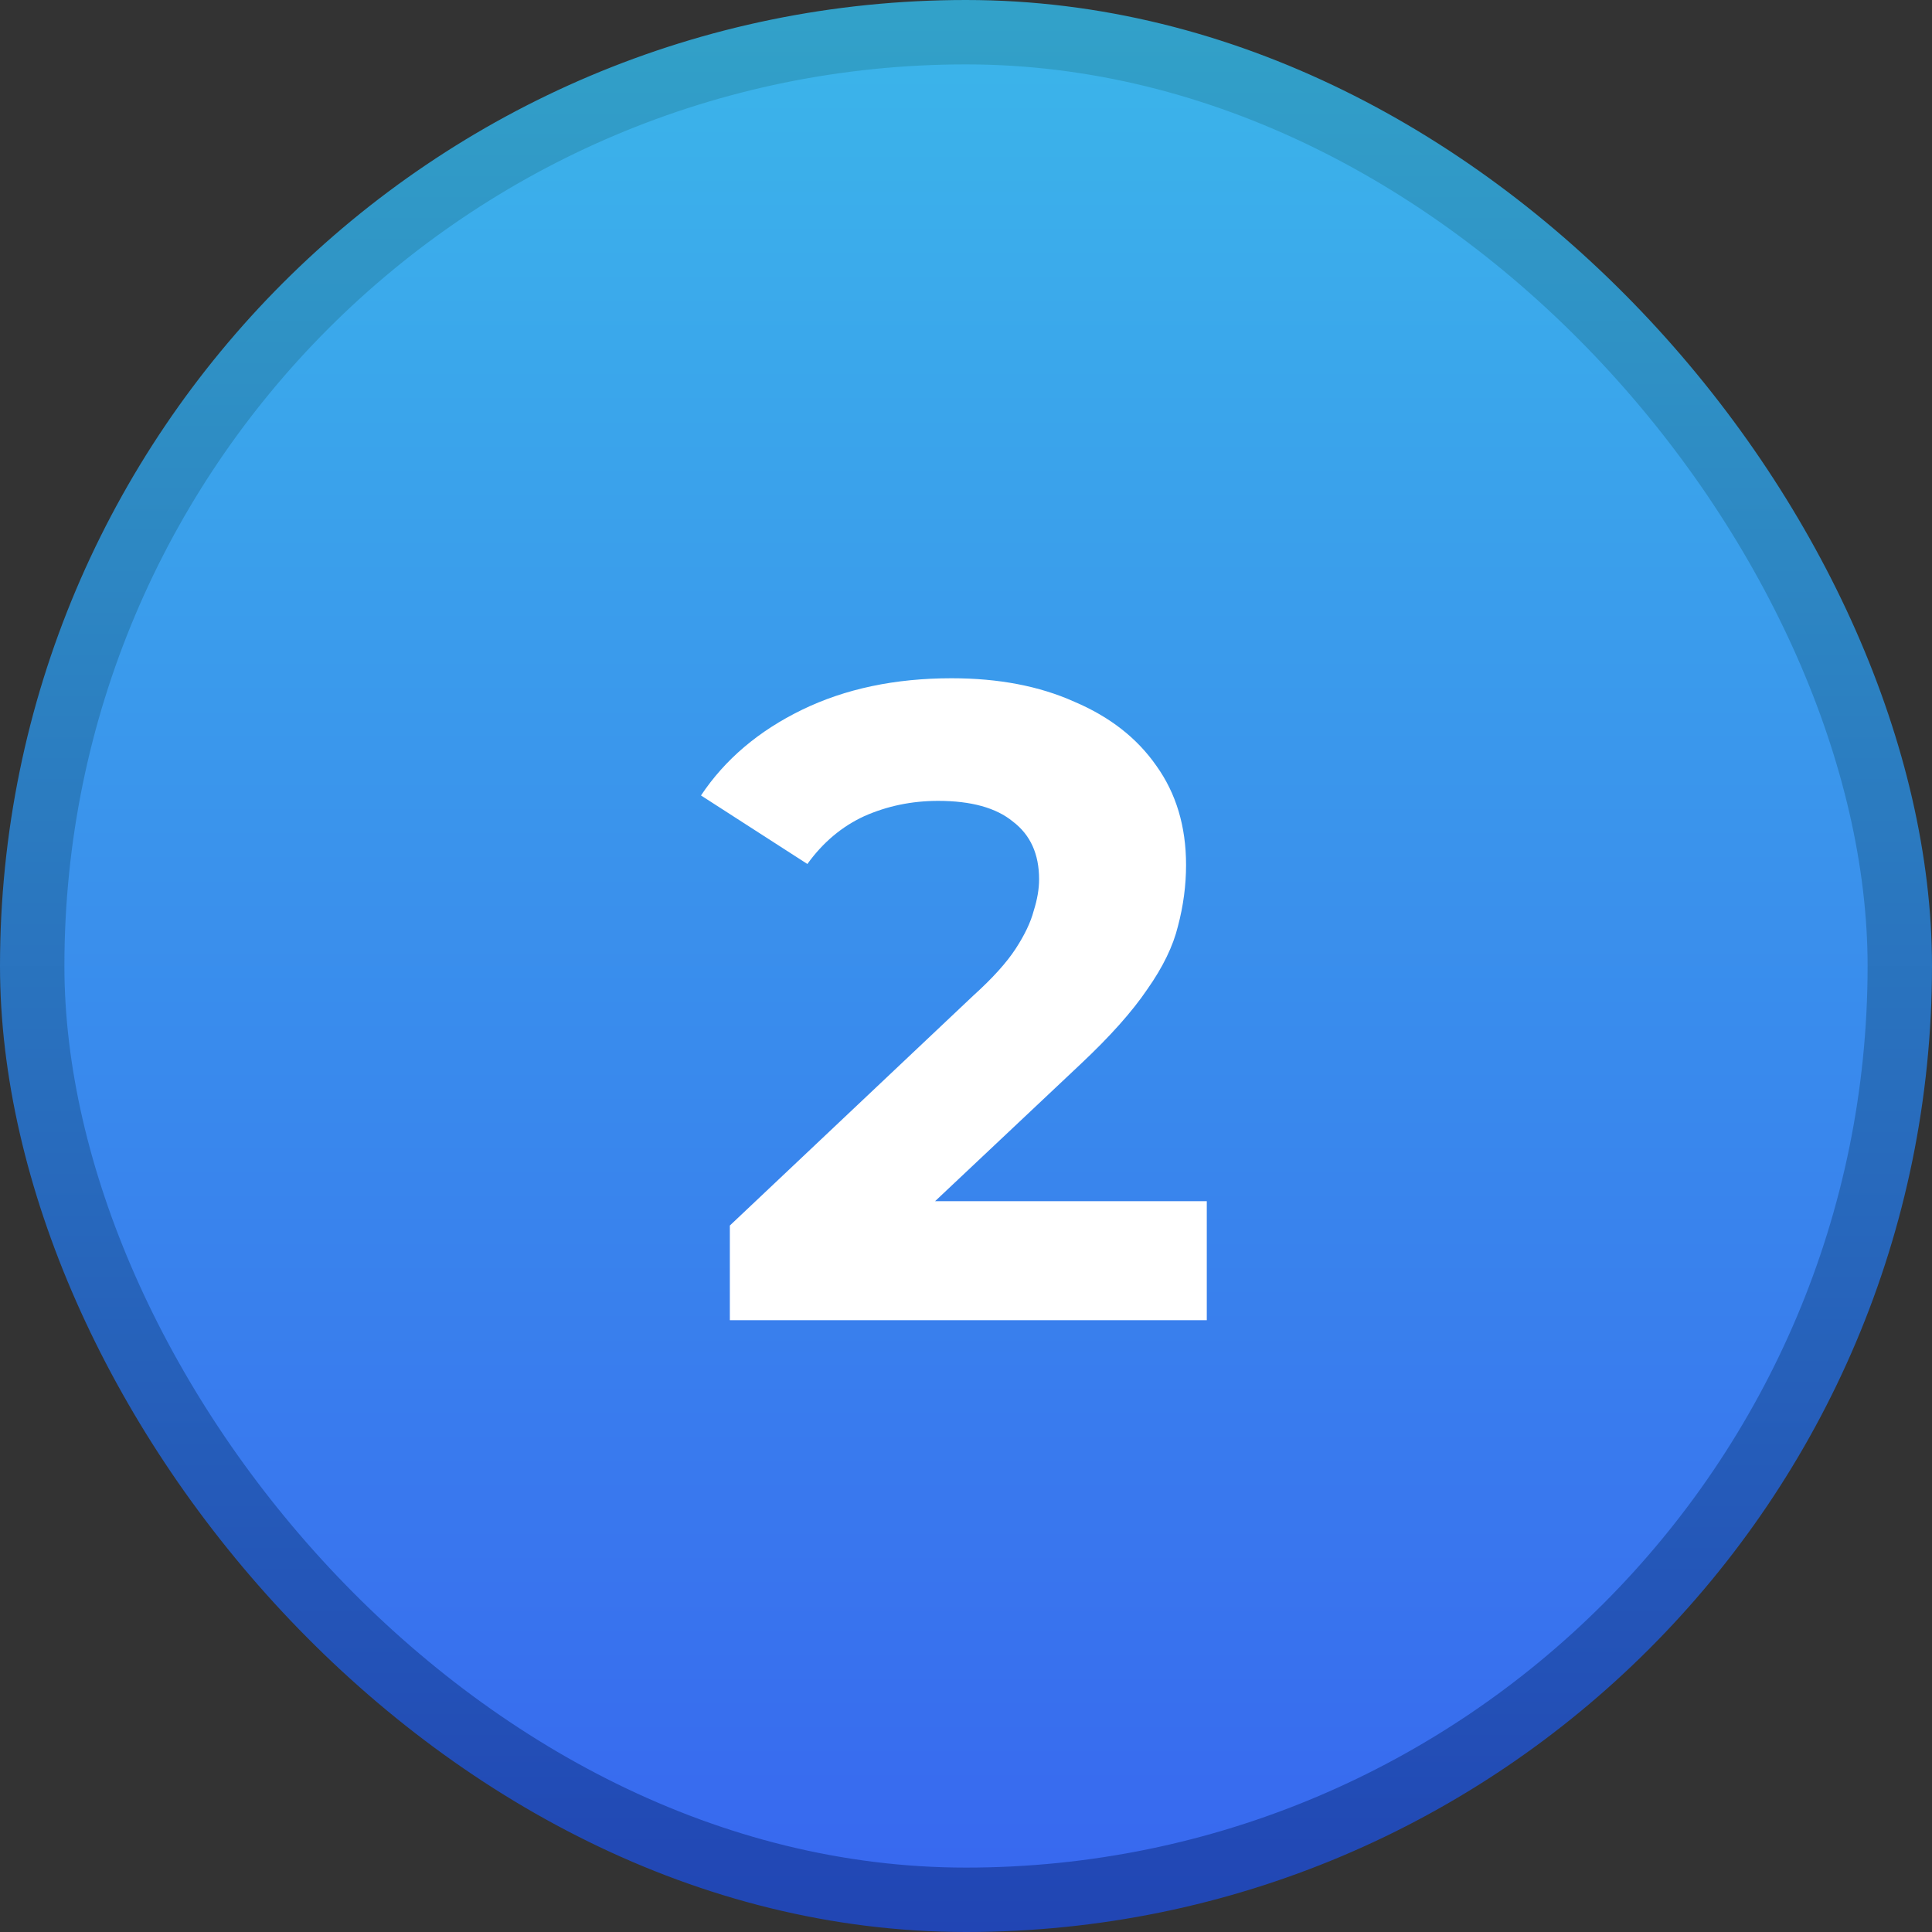
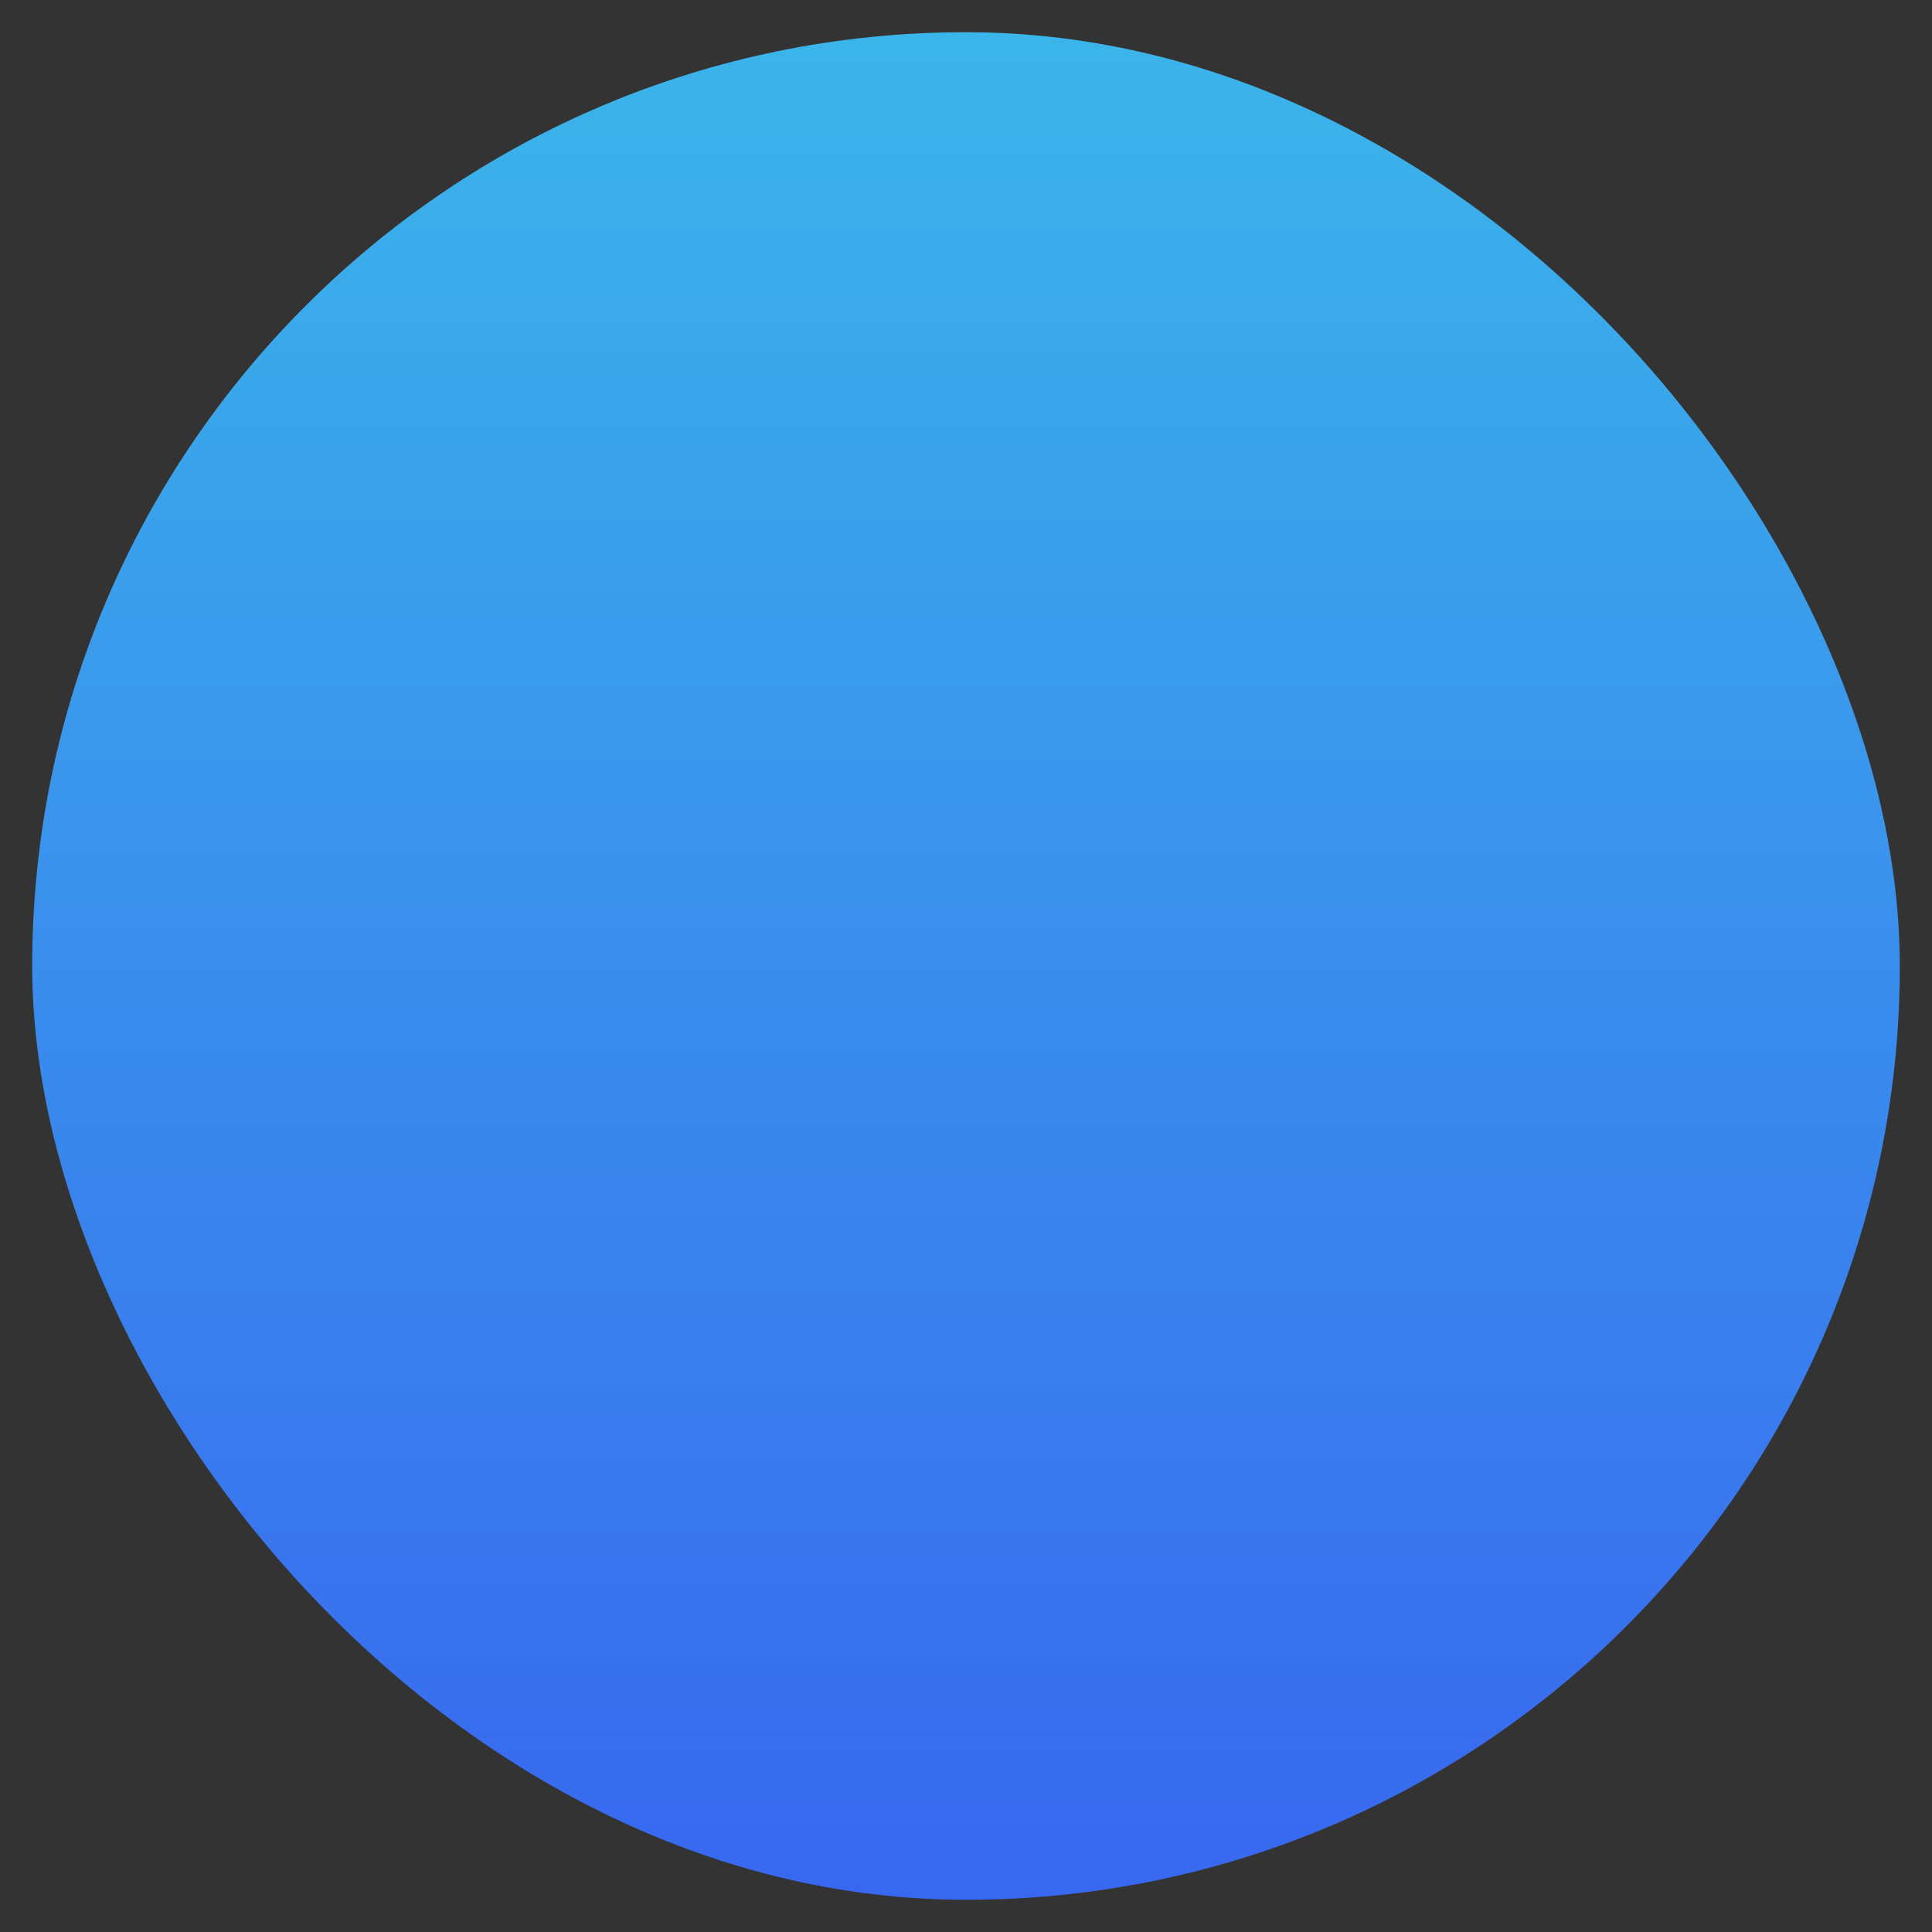
<svg xmlns="http://www.w3.org/2000/svg" width="30" height="30" fill="none">
  <rect width="100%" height="100%" fill="#333333" stroke="none" />
  <rect width="29" height="29" x=".5" y=".5" fill="url(#a)" rx="14.5" />
-   <rect width="29" height="29" x=".5" y=".5" stroke="url(#b)" rx="14.5" style="mix-blend-mode:hard-light" />
-   <path fill="#fff" d="M11.333 20.5v-1.47l3.78-3.57c.299-.27.518-.513.658-.728.14-.215.233-.41.28-.588.056-.177.084-.34.084-.49 0-.392-.135-.69-.406-.896-.261-.215-.649-.322-1.162-.322-.41 0-.793.08-1.148.238-.345.159-.64.406-.882.742l-1.652-1.064c.373-.56.896-1.003 1.568-1.33.672-.327 1.447-.49 2.324-.49.728 0 1.363.121 1.904.364.55.233.975.565 1.274.994.308.43.462.943.462 1.54 0 .317-.042.635-.126.952-.075.308-.233.635-.476.98-.233.345-.579.733-1.036 1.162l-3.136 2.954-.434-.826h5.53V20.5h-7.406Z" />
  <defs>
    <linearGradient id="a" x1="15" x2="15" y1="0" y2="30" gradientUnits="userSpaceOnUse">
      <stop stop-color="#3BB6EA" />
      <stop offset="1" stop-color="#3866EF" />
    </linearGradient>
    <linearGradient id="b" x1="15" x2="15" y1="0" y2="30" gradientUnits="userSpaceOnUse">
      <stop stop-color="#32A2C9" />
      <stop offset="1" stop-color="#2145B4" />
    </linearGradient>
  </defs>
</svg>